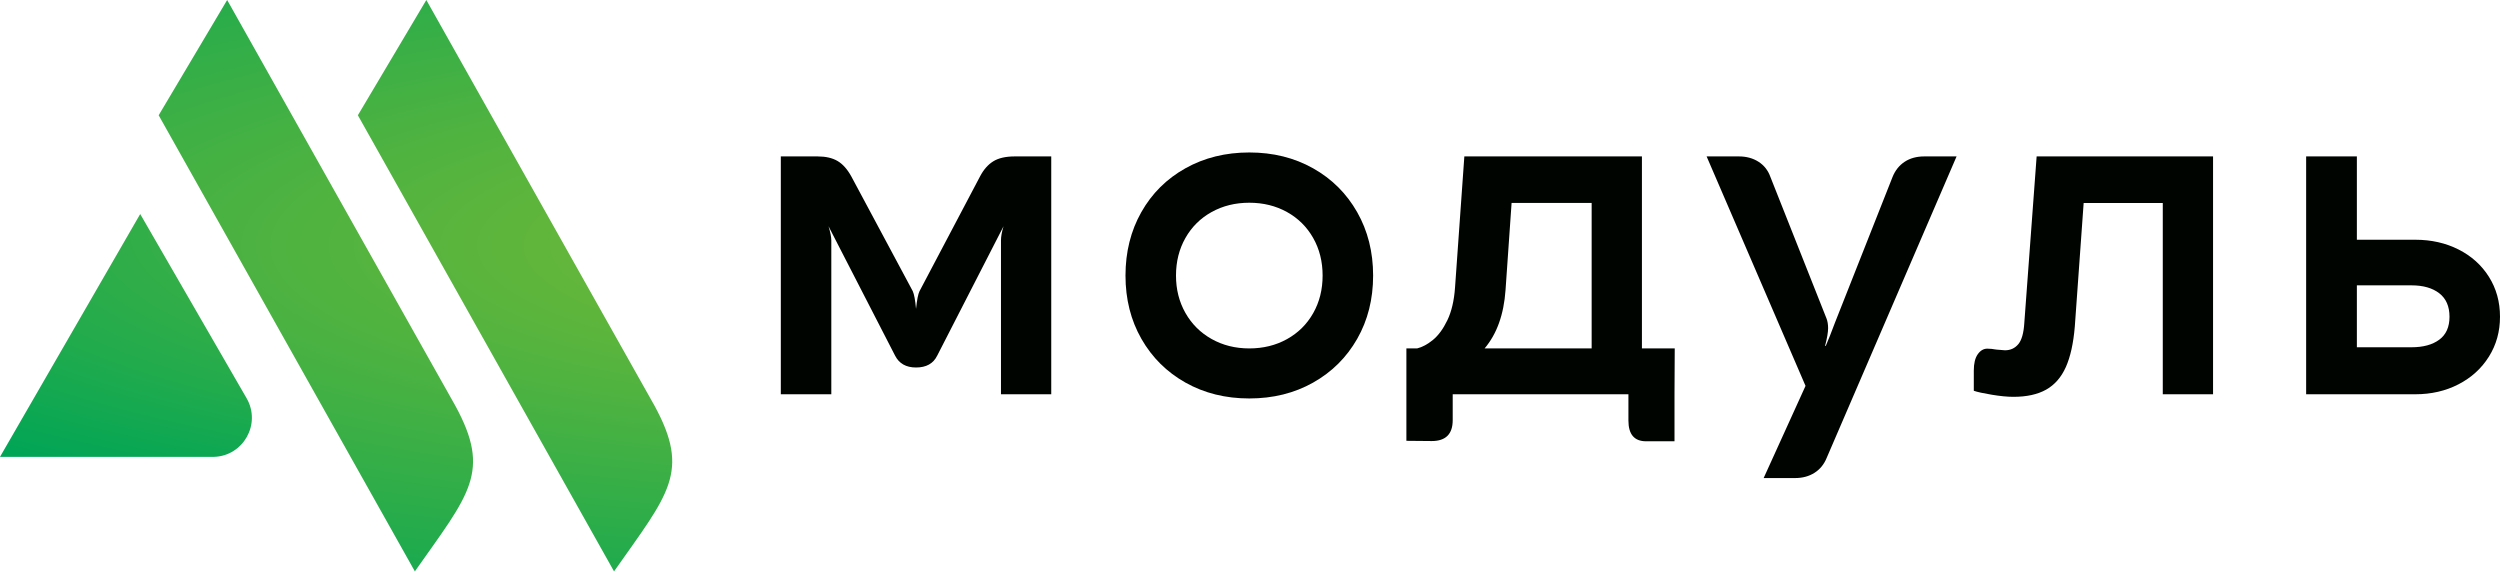
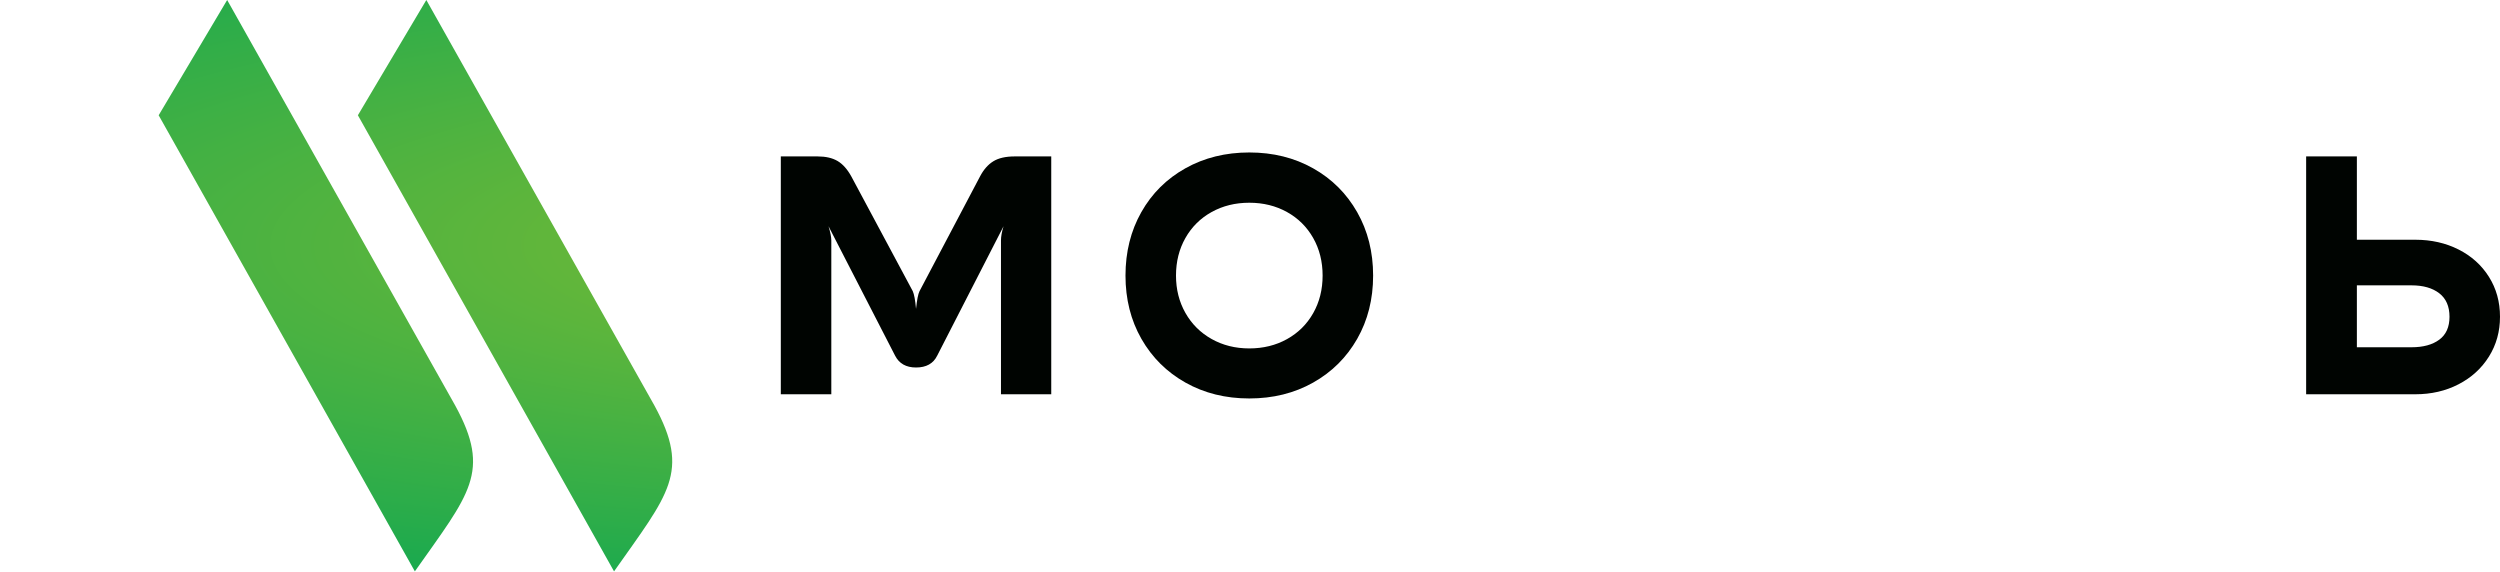
<svg xmlns="http://www.w3.org/2000/svg" width="573" height="131" viewBox="0 0 573 131" fill="none">
  <path d="M82.024 26.42L140.738 130.958C153.242 113.175 158.327 108.224 149.989 92.944L97.714 0L82.024 26.42Z" fill="url(#paint0_radial_468_84)" />
  <path d="M36.367 26.42L95.087 130.958C107.6 113.175 112.672 108.224 104.334 92.944L52.066 0L36.367 26.42Z" fill="url(#paint1_radial_468_84)" />
-   <path d="M0 104.711H49.047C55.775 104.511 59.917 97.168 56.522 91.277L32.135 49.054L0 104.711Z" fill="url(#paint2_radial_468_84)" />
  <path fill-rule="evenodd" clip-rule="evenodd" d="M240.946 35.851V90.367H229.423V55.107C229.423 54.219 229.619 53.133 230.012 51.855L214.808 81.512C213.919 83.327 212.301 84.231 209.954 84.231C207.678 84.231 206.078 83.327 205.152 81.512L189.897 51.855C190.323 53.242 190.537 54.326 190.537 55.107V90.367H178.962V35.851H187.39C189.239 35.851 190.758 36.197 191.951 36.891C193.142 37.584 194.2 38.768 195.123 40.439L209.206 66.736C209.527 67.448 209.776 68.799 209.954 70.79C210.167 68.728 210.434 67.377 210.754 66.736L224.623 40.439C225.441 38.874 226.454 37.718 227.663 36.972C228.872 36.224 230.508 35.851 232.57 35.851H240.946Z" fill="#000401" />
  <path fill-rule="evenodd" clip-rule="evenodd" d="M271.698 71.724C273.139 74.267 275.138 76.258 277.698 77.699C280.259 79.138 283.139 79.858 286.34 79.858C289.54 79.858 292.422 79.148 294.983 77.724C297.541 76.302 299.542 74.321 300.983 71.778C302.422 69.235 303.143 66.363 303.143 63.163C303.143 59.961 302.422 57.091 300.983 54.548C299.542 52.006 297.541 50.023 294.983 48.599C292.422 47.178 289.54 46.467 286.34 46.467C283.139 46.467 280.259 47.178 277.698 48.599C275.138 50.023 273.139 52.006 271.698 54.548C270.257 57.091 269.538 59.961 269.538 63.163C269.538 66.327 270.257 69.183 271.698 71.724ZM261.59 48.627C264.008 44.342 267.377 40.99 271.698 38.572C276.019 36.153 280.9 34.945 286.34 34.945C291.781 34.945 296.652 36.153 300.956 38.572C305.26 40.99 308.628 44.342 311.064 48.627C313.499 52.912 314.719 57.757 314.719 63.163C314.719 68.569 313.499 73.405 311.064 77.672C308.628 81.939 305.26 85.281 300.956 87.699C296.652 90.118 291.781 91.327 286.34 91.327C280.9 91.327 276.027 90.118 271.725 87.699C267.421 85.281 264.052 81.939 261.617 77.672C259.18 73.405 257.962 68.569 257.962 63.163C257.962 57.757 259.17 52.912 261.59 48.627Z" fill="#000401" />
-   <path fill-rule="evenodd" clip-rule="evenodd" d="M364.806 79.859V46.519H346.457L345.07 66.469C344.677 72.088 343.077 76.551 340.268 79.859H364.806ZM383.85 79.859L383.796 90.366V101.143H377.288C374.586 101.143 373.234 99.559 373.234 96.394V90.366H332.961V96.289C332.961 99.489 331.361 101.088 328.161 101.088L322.345 101.035V79.859H324.799C325.972 79.574 327.181 78.925 328.427 77.912C329.67 76.897 330.774 75.396 331.734 73.403C332.694 71.412 333.28 68.906 333.495 65.882L335.628 35.851H376.329V79.859H383.85Z" fill="#000401" />
-   <path fill-rule="evenodd" clip-rule="evenodd" d="M448.448 35.851L418.682 104.93C418.078 106.424 417.144 107.57 415.881 108.371C414.618 109.17 413.135 109.571 411.428 109.571H404.227L413.828 88.446L391.157 35.851H398.572C400.278 35.851 401.773 36.259 403.053 37.077C404.333 37.896 405.24 39.052 405.773 40.546L418.628 72.978C418.878 73.618 419.002 74.365 419.002 75.218C419.002 76.143 418.771 77.495 418.308 79.271H418.469C419.002 78.063 419.714 76.267 420.603 73.884L433.778 40.546C434.382 39.052 435.306 37.896 436.553 37.077C437.797 36.259 439.29 35.851 441.033 35.851H448.448Z" fill="#000401" />
-   <path fill-rule="evenodd" clip-rule="evenodd" d="M507.231 90.367H495.709V46.52H477.574L475.546 74.845C475.225 78.686 474.541 81.779 473.493 84.127C472.442 86.474 470.94 88.198 468.984 89.3C467.028 90.402 464.522 90.954 461.463 90.954C460.111 90.954 458.467 90.795 456.53 90.474C454.59 90.154 453.214 89.852 452.395 89.567V84.926C452.395 83.292 452.697 82.046 453.301 81.192C453.906 80.338 454.636 79.912 455.488 79.912C456.093 79.912 456.786 79.984 457.568 80.125C458.636 80.231 459.294 80.286 459.544 80.286C460.788 80.286 461.801 79.824 462.583 78.899C463.365 77.975 463.828 76.356 463.97 74.044L466.797 35.85H507.231V90.367Z" fill="#000401" />
  <path fill-rule="evenodd" clip-rule="evenodd" d="M540.195 79.592H552.731C555.398 79.592 557.513 79.014 559.078 77.858C560.643 76.703 561.425 74.951 561.425 72.604C561.425 70.221 560.643 68.425 559.078 67.217C557.513 66.008 555.398 65.402 552.731 65.402H540.195V79.592ZM540.195 35.851V54.947H553.583C557.246 54.947 560.554 55.694 563.505 57.188C566.457 58.681 568.778 60.771 570.466 63.456C572.156 66.14 573 69.191 573 72.604C573 75.983 572.156 79.024 570.466 81.726C568.778 84.429 566.457 86.545 563.505 88.073C560.554 89.603 557.246 90.367 553.583 90.367H528.567V35.851H540.195Z" fill="#000401" />
  <defs>
    <radialGradient id="paint0_radial_468_84" cx="0" cy="0" r="1" gradientUnits="userSpaceOnUse" gradientTransform="translate(246.39 56.312) scale(446.94 102.147)">
      <stop stop-color="#84BC31" />
      <stop offset="1" stop-color="#00A556" />
    </radialGradient>
    <radialGradient id="paint1_radial_468_84" cx="0" cy="0" r="1" gradientUnits="userSpaceOnUse" gradientTransform="translate(246.39 56.312) scale(446.94 102.147)">
      <stop stop-color="#84BC31" />
      <stop offset="1" stop-color="#00A556" />
    </radialGradient>
    <radialGradient id="paint2_radial_468_84" cx="0" cy="0" r="1" gradientUnits="userSpaceOnUse" gradientTransform="translate(232.065 53.038) scale(320.88 73.337)">
      <stop stop-color="#84BC31" />
      <stop offset="1" stop-color="#00A556" />
    </radialGradient>
  </defs>
</svg>